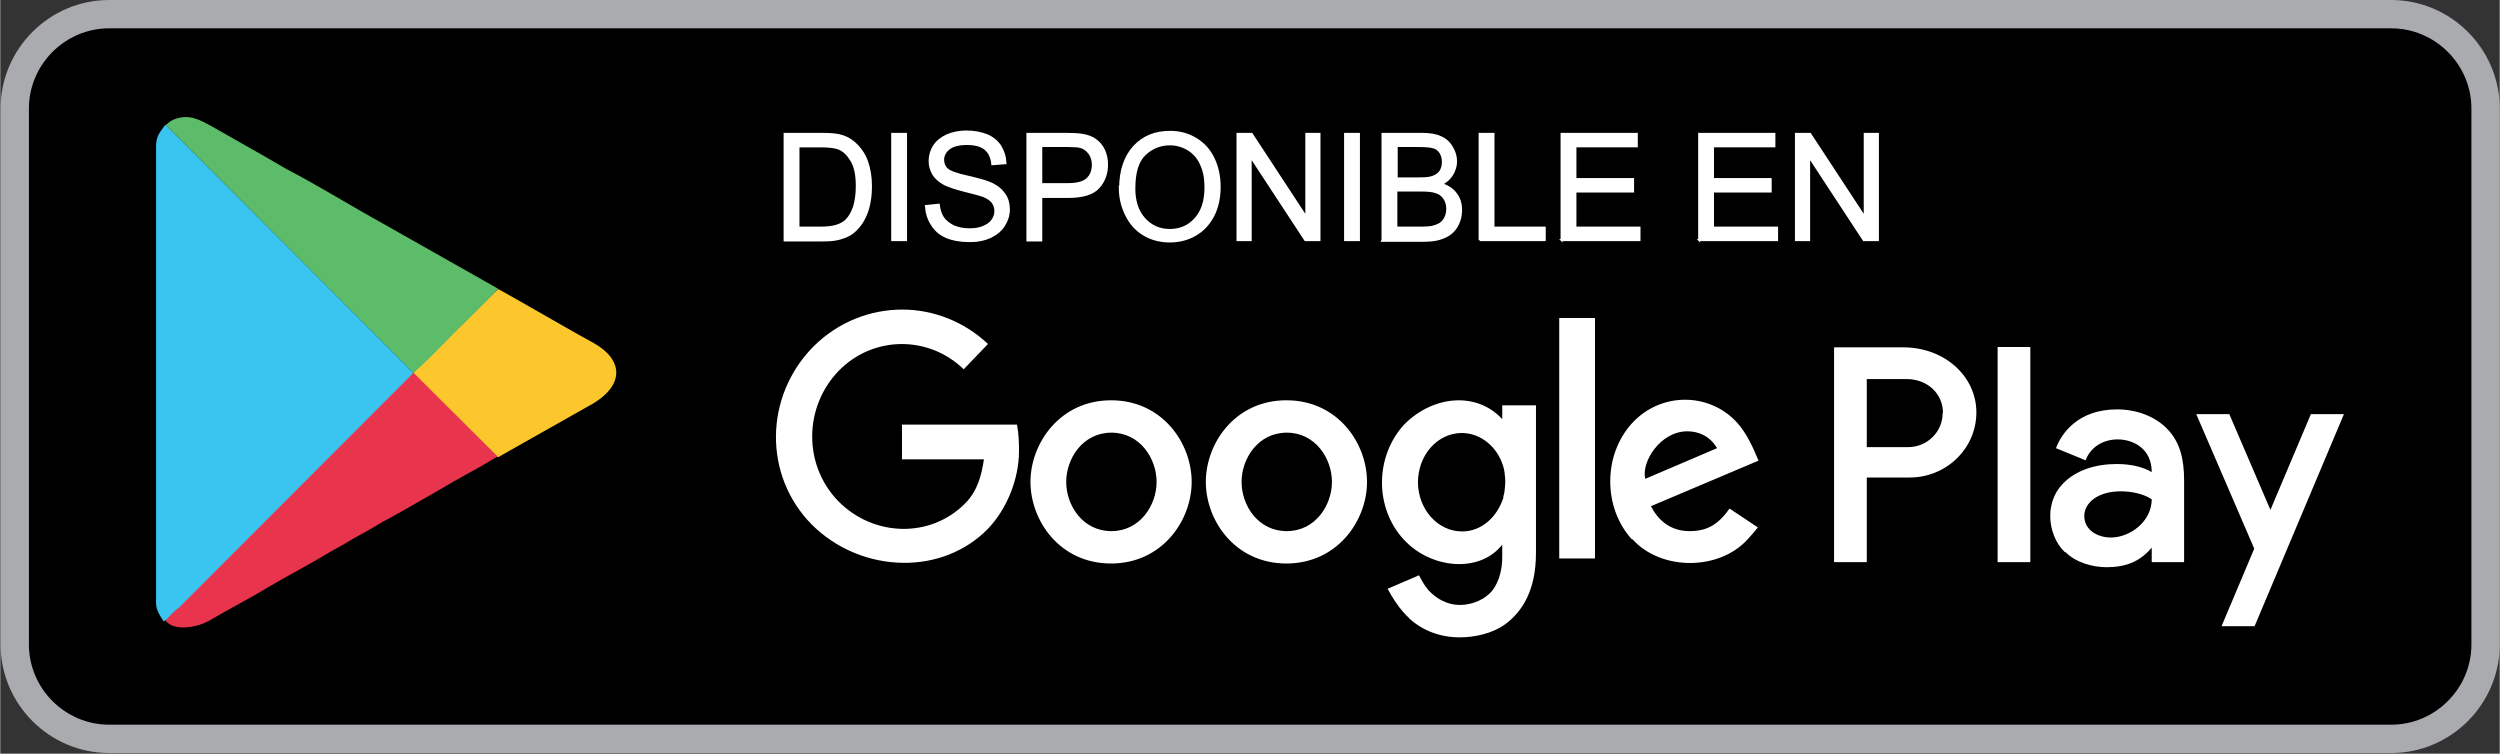
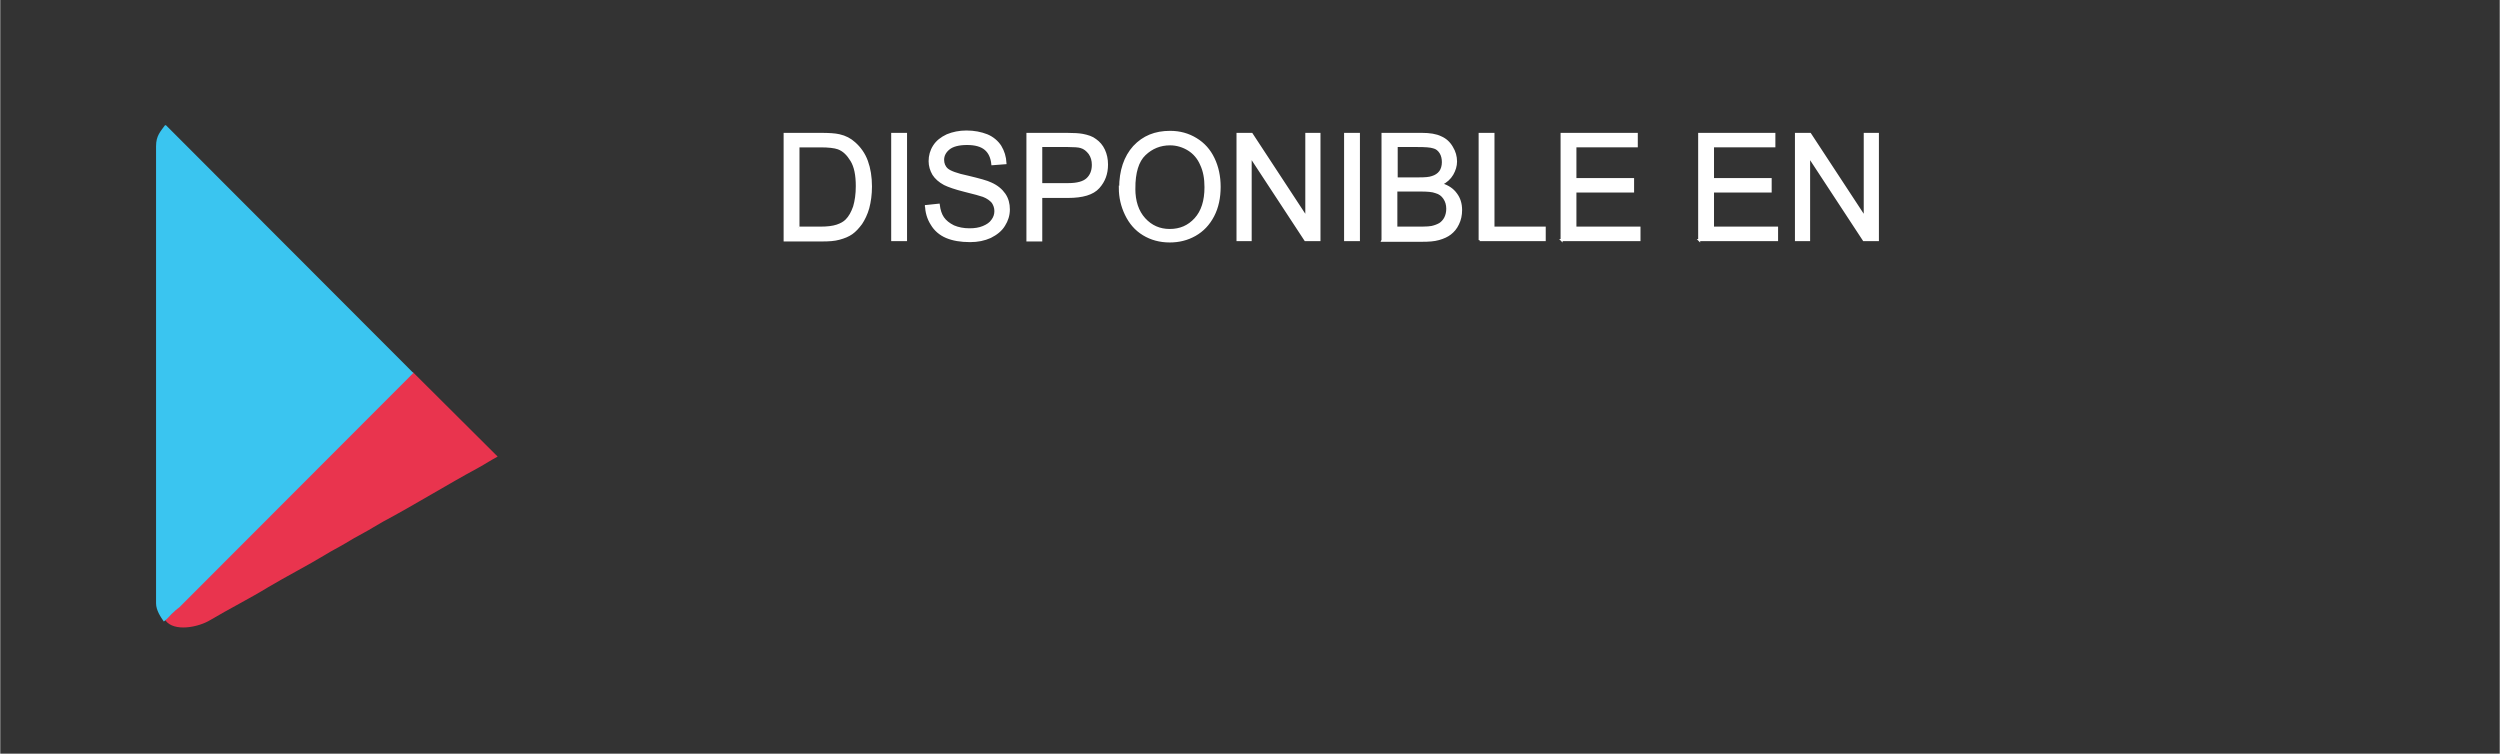
<svg xmlns="http://www.w3.org/2000/svg" xml:space="preserve" width="88.153mm" height="26.576mm" version="1.1" style="shape-rendering:geometricPrecision; text-rendering:geometricPrecision; image-rendering:optimizeQuality; fill-rule:evenodd; clip-rule:evenodd" viewBox="0 0 74.12 22.35">
  <rect x="0" y="0" width="74.12" height="22.35" fill="#333333" stroke="none" />
  <defs>
    <style type="text/css">
   
    .str0 {stroke:#A9ABAE;stroke-width:0.84;stroke-miterlimit:22.926}
    .str1 {stroke:white;stroke-width:0.06;stroke-miterlimit:22.926}
    .fil1 {fill:#FBC72D}
    .fil2 {fill:#E9344E}
    .fil6 {fill:#3AC5F0}
    .fil3 {fill:#5DBC69}
    .fil0 {fill:black}
    .fil5 {fill:white}
    .fil4 {fill:white;fill-rule:nonzero}
   
  </style>
  </defs>
  <g id="Capa_x0020_1">
-     <path class="fil0 str0" d="M3.23 0.42l67.67 0c1.54,0 2.8,1.26 2.8,2.8l0 15.89c0,1.54 -1.26,2.8 -2.8,2.8l-67.67 0c-1.54,0 -2.8,-1.26 -2.8,-2.8l0 -15.89c0,-1.54 1.26,-2.8 2.8,-2.8z" />
-     <path class="fil1" d="M12.24 11.05c0.04,0.14 1.14,1.14 1.26,1.26 0.19,0.19 1.14,1.17 1.26,1.25l2.83 -1.6c0.9,-0.54 0.9,-1.28 0.02,-1.78 -0.16,-0.09 -0.3,-0.17 -0.47,-0.26l-1.42 -0.81c-0.32,-0.18 -0.64,-0.37 -0.96,-0.54l-2.52 2.49z" />
    <path class="fil2" d="M4.9 18.4c0.25,0.34 0.97,0.21 1.34,-0.02 0.52,-0.31 1.19,-0.65 1.71,-0.97 0.52,-0.31 1.18,-0.65 1.69,-0.96 0.19,-0.12 0.38,-0.21 0.58,-0.33 0.18,-0.11 0.37,-0.22 0.56,-0.32 0.19,-0.1 0.37,-0.22 0.57,-0.33 0.92,-0.49 1.92,-1.11 2.83,-1.6 0.2,-0.11 0.38,-0.23 0.57,-0.33l-2.52 -2.51 -7.34 7.36z" />
-     <path class="fil3" d="M4.9 3.7l7.34 7.35c0.13,-0.04 1.15,-1.11 1.27,-1.23 0.19,-0.19 1.17,-1.14 1.25,-1.26l-3.41 -1.93c-0.84,-0.46 -2.03,-1.19 -2.83,-1.6 -0.19,-0.1 -0.37,-0.22 -0.57,-0.33l-1.69 -0.96c-0.35,-0.19 -0.67,-0.38 -1.13,-0.19 -0.13,0.06 -0.12,0.09 -0.22,0.15z" />
    <path class="fil4 str1" d="M23.26 7.12l0 -3.15 1.07 0c0.24,0 0.42,0.01 0.55,0.04 0.18,0.04 0.33,0.12 0.45,0.23 0.16,0.14 0.29,0.32 0.37,0.54 0.08,0.22 0.12,0.47 0.12,0.75 0,0.24 -0.03,0.45 -0.08,0.64 -0.05,0.18 -0.13,0.34 -0.21,0.46 -0.09,0.12 -0.18,0.22 -0.28,0.29 -0.1,0.07 -0.22,0.12 -0.37,0.16 -0.14,0.04 -0.31,0.05 -0.5,0.05l-1.12 0zm0.41 -0.37l0.66 0c0.2,0 0.36,-0.02 0.48,-0.06 0.12,-0.04 0.21,-0.09 0.28,-0.16 0.1,-0.1 0.17,-0.23 0.23,-0.4 0.05,-0.17 0.08,-0.37 0.08,-0.61 0,-0.33 -0.05,-0.58 -0.16,-0.76 -0.11,-0.18 -0.23,-0.3 -0.39,-0.36 -0.11,-0.04 -0.29,-0.06 -0.53,-0.06l-0.65 0 0 2.41zm2.78 0.37l0 -3.15 0.41 0 0 3.15 -0.41 0zm1 -1.01l0.38 -0.04c0.02,0.16 0.06,0.29 0.13,0.39 0.07,0.1 0.17,0.18 0.31,0.25 0.14,0.06 0.3,0.09 0.47,0.09 0.16,0 0.29,-0.02 0.41,-0.07 0.12,-0.05 0.21,-0.11 0.27,-0.2 0.06,-0.08 0.09,-0.17 0.09,-0.27 0,-0.1 -0.03,-0.18 -0.08,-0.26 -0.06,-0.07 -0.15,-0.14 -0.28,-0.19 -0.08,-0.03 -0.27,-0.08 -0.55,-0.15 -0.28,-0.07 -0.48,-0.14 -0.6,-0.2 -0.15,-0.08 -0.26,-0.18 -0.33,-0.29 -0.07,-0.12 -0.11,-0.25 -0.11,-0.39 0,-0.16 0.04,-0.31 0.13,-0.45 0.09,-0.14 0.22,-0.24 0.39,-0.32 0.17,-0.07 0.36,-0.11 0.57,-0.11 0.23,0 0.43,0.04 0.61,0.11 0.17,0.07 0.31,0.19 0.4,0.33 0.09,0.15 0.14,0.31 0.15,0.5l-0.39 0.03c-0.02,-0.2 -0.09,-0.35 -0.21,-0.45 -0.12,-0.1 -0.3,-0.15 -0.54,-0.15 -0.25,0 -0.43,0.05 -0.54,0.14 -0.11,0.09 -0.17,0.2 -0.17,0.33 0,0.11 0.04,0.21 0.12,0.28 0.08,0.07 0.28,0.15 0.62,0.22 0.33,0.08 0.56,0.14 0.68,0.2 0.18,0.08 0.31,0.19 0.4,0.32 0.09,0.13 0.13,0.28 0.13,0.45 0,0.17 -0.05,0.33 -0.14,0.47 -0.09,0.15 -0.23,0.26 -0.41,0.35 -0.18,0.08 -0.37,0.12 -0.6,0.12 -0.28,0 -0.51,-0.04 -0.7,-0.12 -0.19,-0.08 -0.34,-0.21 -0.44,-0.38 -0.11,-0.17 -0.16,-0.36 -0.17,-0.57zm3.01 1.01l0 -3.15 1.17 0c0.21,0 0.36,0.01 0.47,0.03 0.15,0.03 0.28,0.07 0.38,0.15 0.1,0.07 0.19,0.17 0.25,0.3 0.06,0.13 0.09,0.27 0.09,0.43 0,0.27 -0.08,0.49 -0.25,0.68 -0.17,0.19 -0.47,0.28 -0.91,0.28l-0.79 0 0 1.29 -0.41 0zm0.41 -1.66l0.8 0c0.26,0 0.45,-0.05 0.56,-0.15 0.11,-0.1 0.17,-0.24 0.17,-0.42 0,-0.13 -0.03,-0.24 -0.1,-0.34 -0.07,-0.09 -0.15,-0.16 -0.26,-0.19 -0.07,-0.02 -0.2,-0.03 -0.38,-0.03l-0.79 0 0 1.13zm2.34 0.12c0,-0.52 0.14,-0.93 0.41,-1.23 0.28,-0.3 0.63,-0.44 1.07,-0.44 0.29,0 0.54,0.07 0.77,0.21 0.23,0.14 0.4,0.33 0.52,0.58 0.12,0.25 0.18,0.53 0.18,0.84 0,0.32 -0.06,0.61 -0.19,0.86 -0.13,0.25 -0.31,0.44 -0.54,0.57 -0.23,0.13 -0.48,0.19 -0.75,0.19 -0.29,0 -0.55,-0.07 -0.78,-0.21 -0.23,-0.14 -0.4,-0.34 -0.52,-0.59 -0.12,-0.25 -0.18,-0.51 -0.18,-0.79zm0.42 0.01c0,0.38 0.1,0.68 0.3,0.9 0.2,0.22 0.45,0.33 0.75,0.33 0.31,0 0.56,-0.11 0.76,-0.33 0.2,-0.22 0.3,-0.53 0.3,-0.94 0,-0.26 -0.04,-0.48 -0.13,-0.67 -0.08,-0.19 -0.21,-0.34 -0.37,-0.44 -0.16,-0.1 -0.35,-0.16 -0.55,-0.16 -0.29,0 -0.54,0.1 -0.75,0.3 -0.21,0.2 -0.31,0.54 -0.31,1.01zm3.06 1.53l0 -3.15 0.42 0 1.62 2.47 0 -2.47 0.39 0 0 3.15 -0.42 0 -1.62 -2.47 0 2.47 -0.39 0zm3.19 0l0 -3.15 0.41 0 0 3.15 -0.41 0zm1.11 0l0 -3.15 1.16 0c0.24,0 0.43,0.03 0.57,0.1 0.14,0.06 0.25,0.16 0.33,0.3 0.08,0.13 0.12,0.27 0.12,0.42 0,0.13 -0.04,0.26 -0.11,0.38 -0.07,0.12 -0.18,0.22 -0.32,0.29 0.19,0.06 0.33,0.15 0.43,0.29 0.1,0.13 0.15,0.29 0.15,0.48 0,0.15 -0.03,0.29 -0.09,0.41 -0.06,0.13 -0.14,0.22 -0.23,0.29 -0.09,0.07 -0.2,0.12 -0.34,0.16 -0.14,0.04 -0.3,0.05 -0.5,0.05l-1.18 0zm0.41 -1.83l0.67 0c0.18,0 0.31,-0.01 0.39,-0.04 0.1,-0.03 0.18,-0.08 0.24,-0.16 0.05,-0.07 0.08,-0.17 0.08,-0.28 0,-0.1 -0.02,-0.2 -0.07,-0.28 -0.05,-0.08 -0.12,-0.14 -0.21,-0.16 -0.09,-0.03 -0.25,-0.04 -0.47,-0.04l-0.62 0 0 0.96zm0 1.46l0.77 0c0.13,0 0.23,-0.01 0.28,-0.02 0.09,-0.02 0.17,-0.05 0.24,-0.09 0.06,-0.04 0.12,-0.1 0.16,-0.18 0.04,-0.08 0.06,-0.17 0.06,-0.27 0,-0.12 -0.03,-0.22 -0.09,-0.31 -0.06,-0.09 -0.14,-0.15 -0.25,-0.18 -0.1,-0.04 -0.26,-0.05 -0.45,-0.05l-0.72 0 0 1.09zm2.47 0.37l0 -3.15 0.41 0 0 2.78 1.52 0 0 0.37 -1.93 0zm2.43 0l0 -3.15 2.23 0 0 0.37 -1.82 0 0 0.97 1.71 0 0 0.37 -1.71 0 0 1.07 1.9 0 0 0.37 -2.31 0zm4.08 0l0 -3.15 2.23 0 0 0.37 -1.82 0 0 0.97 1.71 0 0 0.37 -1.71 0 0 1.07 1.9 0 0 0.37 -2.31 0zm2.87 0l0 -3.15 0.42 0 1.62 2.47 0 -2.47 0.39 0 0 3.15 -0.42 0 -1.62 -2.47 0 2.47 -0.39 0z" />
-     <path class="fil5" d="M57.61 12.25c0,-0.56 -0.44,-1.01 -1.09,-1.01l-1.17 0 0 2.02 1.22 0c0.57,0 1.03,-0.45 1.03,-1.01zm-8.83 1.95l2.13 -0.91c-0.22,-0.38 -0.58,-0.5 -0.88,-0.5 -0.81,0 -1.37,0.92 -1.25,1.4zm-4.21 0.53c0.01,-0.03 0.03,-0.1 0.04,-0.17 0,-0.01 0,-0.02 0,-0.02 0.01,-0.08 0.02,-0.17 0.02,-0.26 -0,-0.08 -0.01,-0.16 -0.02,-0.24 -0,-0.02 -0,-0.03 -0,-0.03 -0.01,-0.07 -0.03,-0.15 -0.05,-0.21 -0.18,-0.56 -0.66,-0.96 -1.23,-0.96 -0.72,0.01 -1.29,0.66 -1.29,1.47 0.01,0.8 0.59,1.45 1.31,1.45 0.56,-0 1.04,-0.41 1.23,-1.02zm-5.08 -0.44c0,-0.69 -0.49,-1.46 -1.34,-1.46 -0.85,0 -1.34,0.77 -1.34,1.46 0,0.7 0.49,1.46 1.34,1.46 0.85,0 1.34,-0.77 1.34,-1.46zm-5.2 0c0,-0.69 -0.49,-1.46 -1.34,-1.46 -0.85,0 -1.34,0.77 -1.34,1.46 0,0.7 0.49,1.46 1.34,1.46 0.85,0 1.34,-0.77 1.34,-1.46zm29.5 0.51c-0.24,-0.16 -0.6,-0.23 -0.91,-0.23 -0.69,0 -1.08,0.35 -1.08,0.73 0,0.43 0.41,0.64 0.79,0.64 0.55,0 1.21,-0.46 1.21,-1.14zm-17.56 -5.37l1.06 0 0 7.13 -1.06 0 0 -7.13zm13 0.86l0.97 0 0 6.38 -0.97 0 0 -6.38zm-4.85 6.38l0 -6.37 2.05 0c1.23,0 2.17,0.86 2.17,1.93 0,1.07 -0.89,1.93 -1.98,1.93l-1.27 0 0 2.51 -0.97 0zm-6 -0.68c-0.85,-0.94 -0.85,-2.49 0,-3.43 0.85,-0.94 2.31,-0.94 3.14,-0.01 0.27,0.31 0.45,0.7 0.62,1.11l-3.19 1.35c0.19,0.38 0.55,0.74 1.14,0.74 0.5,0 0.84,-0.17 1.19,-0.67l0.84 0.56 0 0c-0.1,0.13 -0.21,0.25 -0.3,0.35 -0.85,0.94 -2.57,0.94 -3.42,0zm-24.31 -0.43c-1.45,-1.46 -1.41,-3.81 0.04,-5.28 0.73,-0.73 1.68,-1.1 2.64,-1.1 0.91,0 1.83,0.35 2.54,1.02l-0.72 0.75c-1.04,-1.01 -2.69,-1 -3.71,0.05 -1.03,1.07 -1.05,2.78 -0.02,3.85 1.04,1.07 2.75,1.13 3.79,0.06 0.35,-0.36 0.47,-0.82 0.54,-1.29l-2.43 0 0 -1.03 3.41 0c0.05,0.26 0.06,0.52 0.06,0.78 0,0.85 -0.37,1.74 -0.93,2.32 -0.65,0.66 -1.55,1.01 -2.5,1 -0.99,-0.01 -1.98,-0.4 -2.72,-1.14zm11.68 -1.27c0,-1.15 0.87,-2.42 2.39,-2.42 1.52,0 2.39,1.27 2.39,2.42 0,1.15 -0.88,2.42 -2.39,2.42 -1.52,0 -2.39,-1.27 -2.39,-2.42zm-5.2 0c0,-1.15 0.88,-2.42 2.39,-2.42 1.52,0 2.39,1.27 2.39,2.42 0,1.15 -0.88,2.42 -2.39,2.42 -1.52,0 -2.39,-1.27 -2.39,-2.42zm30.67 2.08c-0.28,-0.27 -0.43,-0.68 -0.43,-1.07 -0,-0.33 0.11,-0.68 0.36,-0.94 0.39,-0.42 0.99,-0.6 1.61,-0.6 0.41,0 0.77,0.08 1.04,0.24 0,-0.7 -0.55,-0.97 -1.01,-0.97 -0.43,0 -0.81,0.23 -0.95,0.62l-0.88 -0.36c0.16,-0.43 0.65,-1.15 1.81,-1.15 0.57,0 1.13,0.2 1.5,0.59 0.37,0.39 0.49,0.88 0.49,1.52l0 2.42 -0.96 0 0 -0.43c-0.13,0.16 -0.32,0.32 -0.53,0.42 -0.25,0.12 -0.54,0.16 -0.8,0.16 -0.44,0 -0.92,-0.14 -1.23,-0.45zm4.65 2.2l0.97 -2.3 -1.72 -3.99 0.98 0 1.22 2.84 1.2 -2.84 0.98 0 -2.65 6.29 -0.98 0zm-24.09 -0.24c-0.27,-0.24 -0.5,-0.61 -0.64,-0.87l0.93 -0.4c0.06,0.11 0.15,0.29 0.28,0.44 0.24,0.26 0.56,0.44 0.94,0.44 0.36,0 0.77,-0.17 0.98,-0.46 0.19,-0.27 0.27,-0.61 0.27,-0.97l0 -0.36c-0.66,0.85 -2.11,0.73 -2.92,-0.15 -0.87,-0.94 -0.86,-2.47 0.02,-3.42 0.86,-0.86 2.15,-0.97 2.9,-0.15 0,0 0,0 0,0l0 -0.41 1 0 0 4.38c0,1.11 -0.41,1.74 -0.91,2.11 -0.37,0.27 -0.89,0.39 -1.35,0.39 -0.6,0 -1.11,-0.21 -1.5,-0.56z" />
    <path class="fil6" d="M4.62 4.33l0 13.56c0,0.21 0.14,0.41 0.23,0.54 0.09,-0.06 0.15,-0.14 0.23,-0.22 0.1,-0.1 0.14,-0.13 0.24,-0.21l6.93 -6.94 -7.34 -7.35 -0.03 0.01c-0.13,0.18 -0.26,0.31 -0.26,0.61z" />
  </g>
</svg>